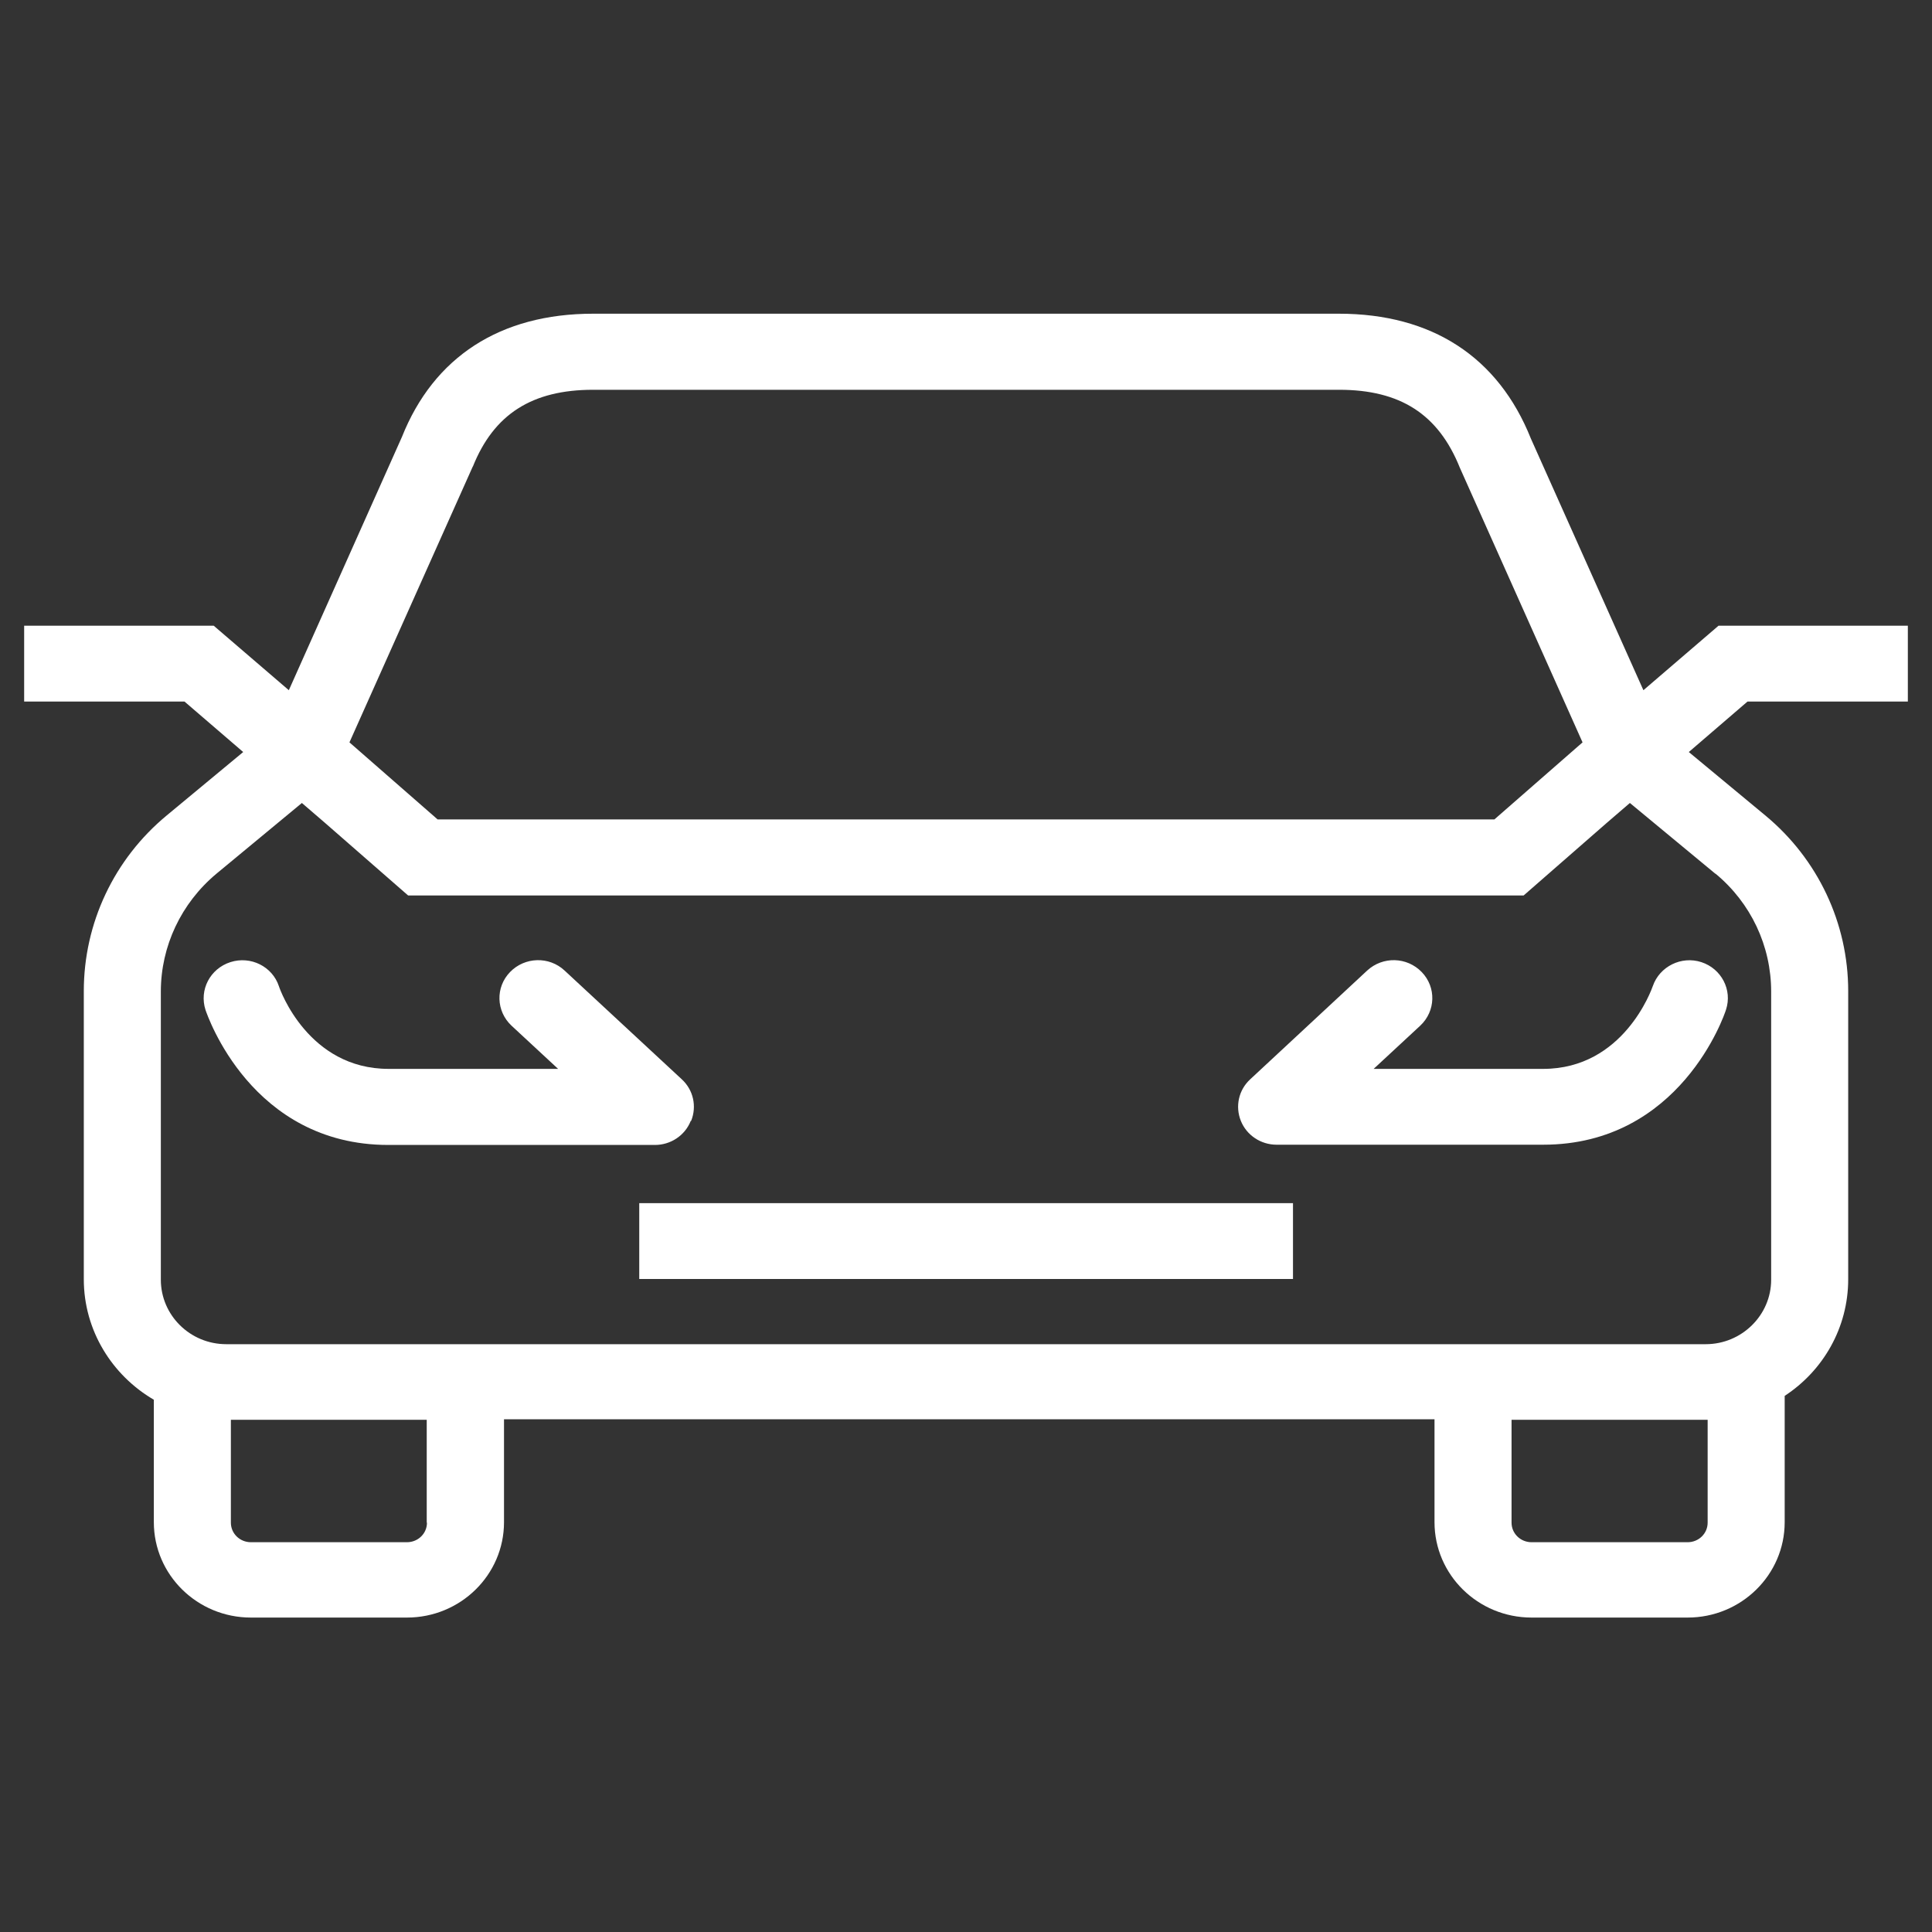
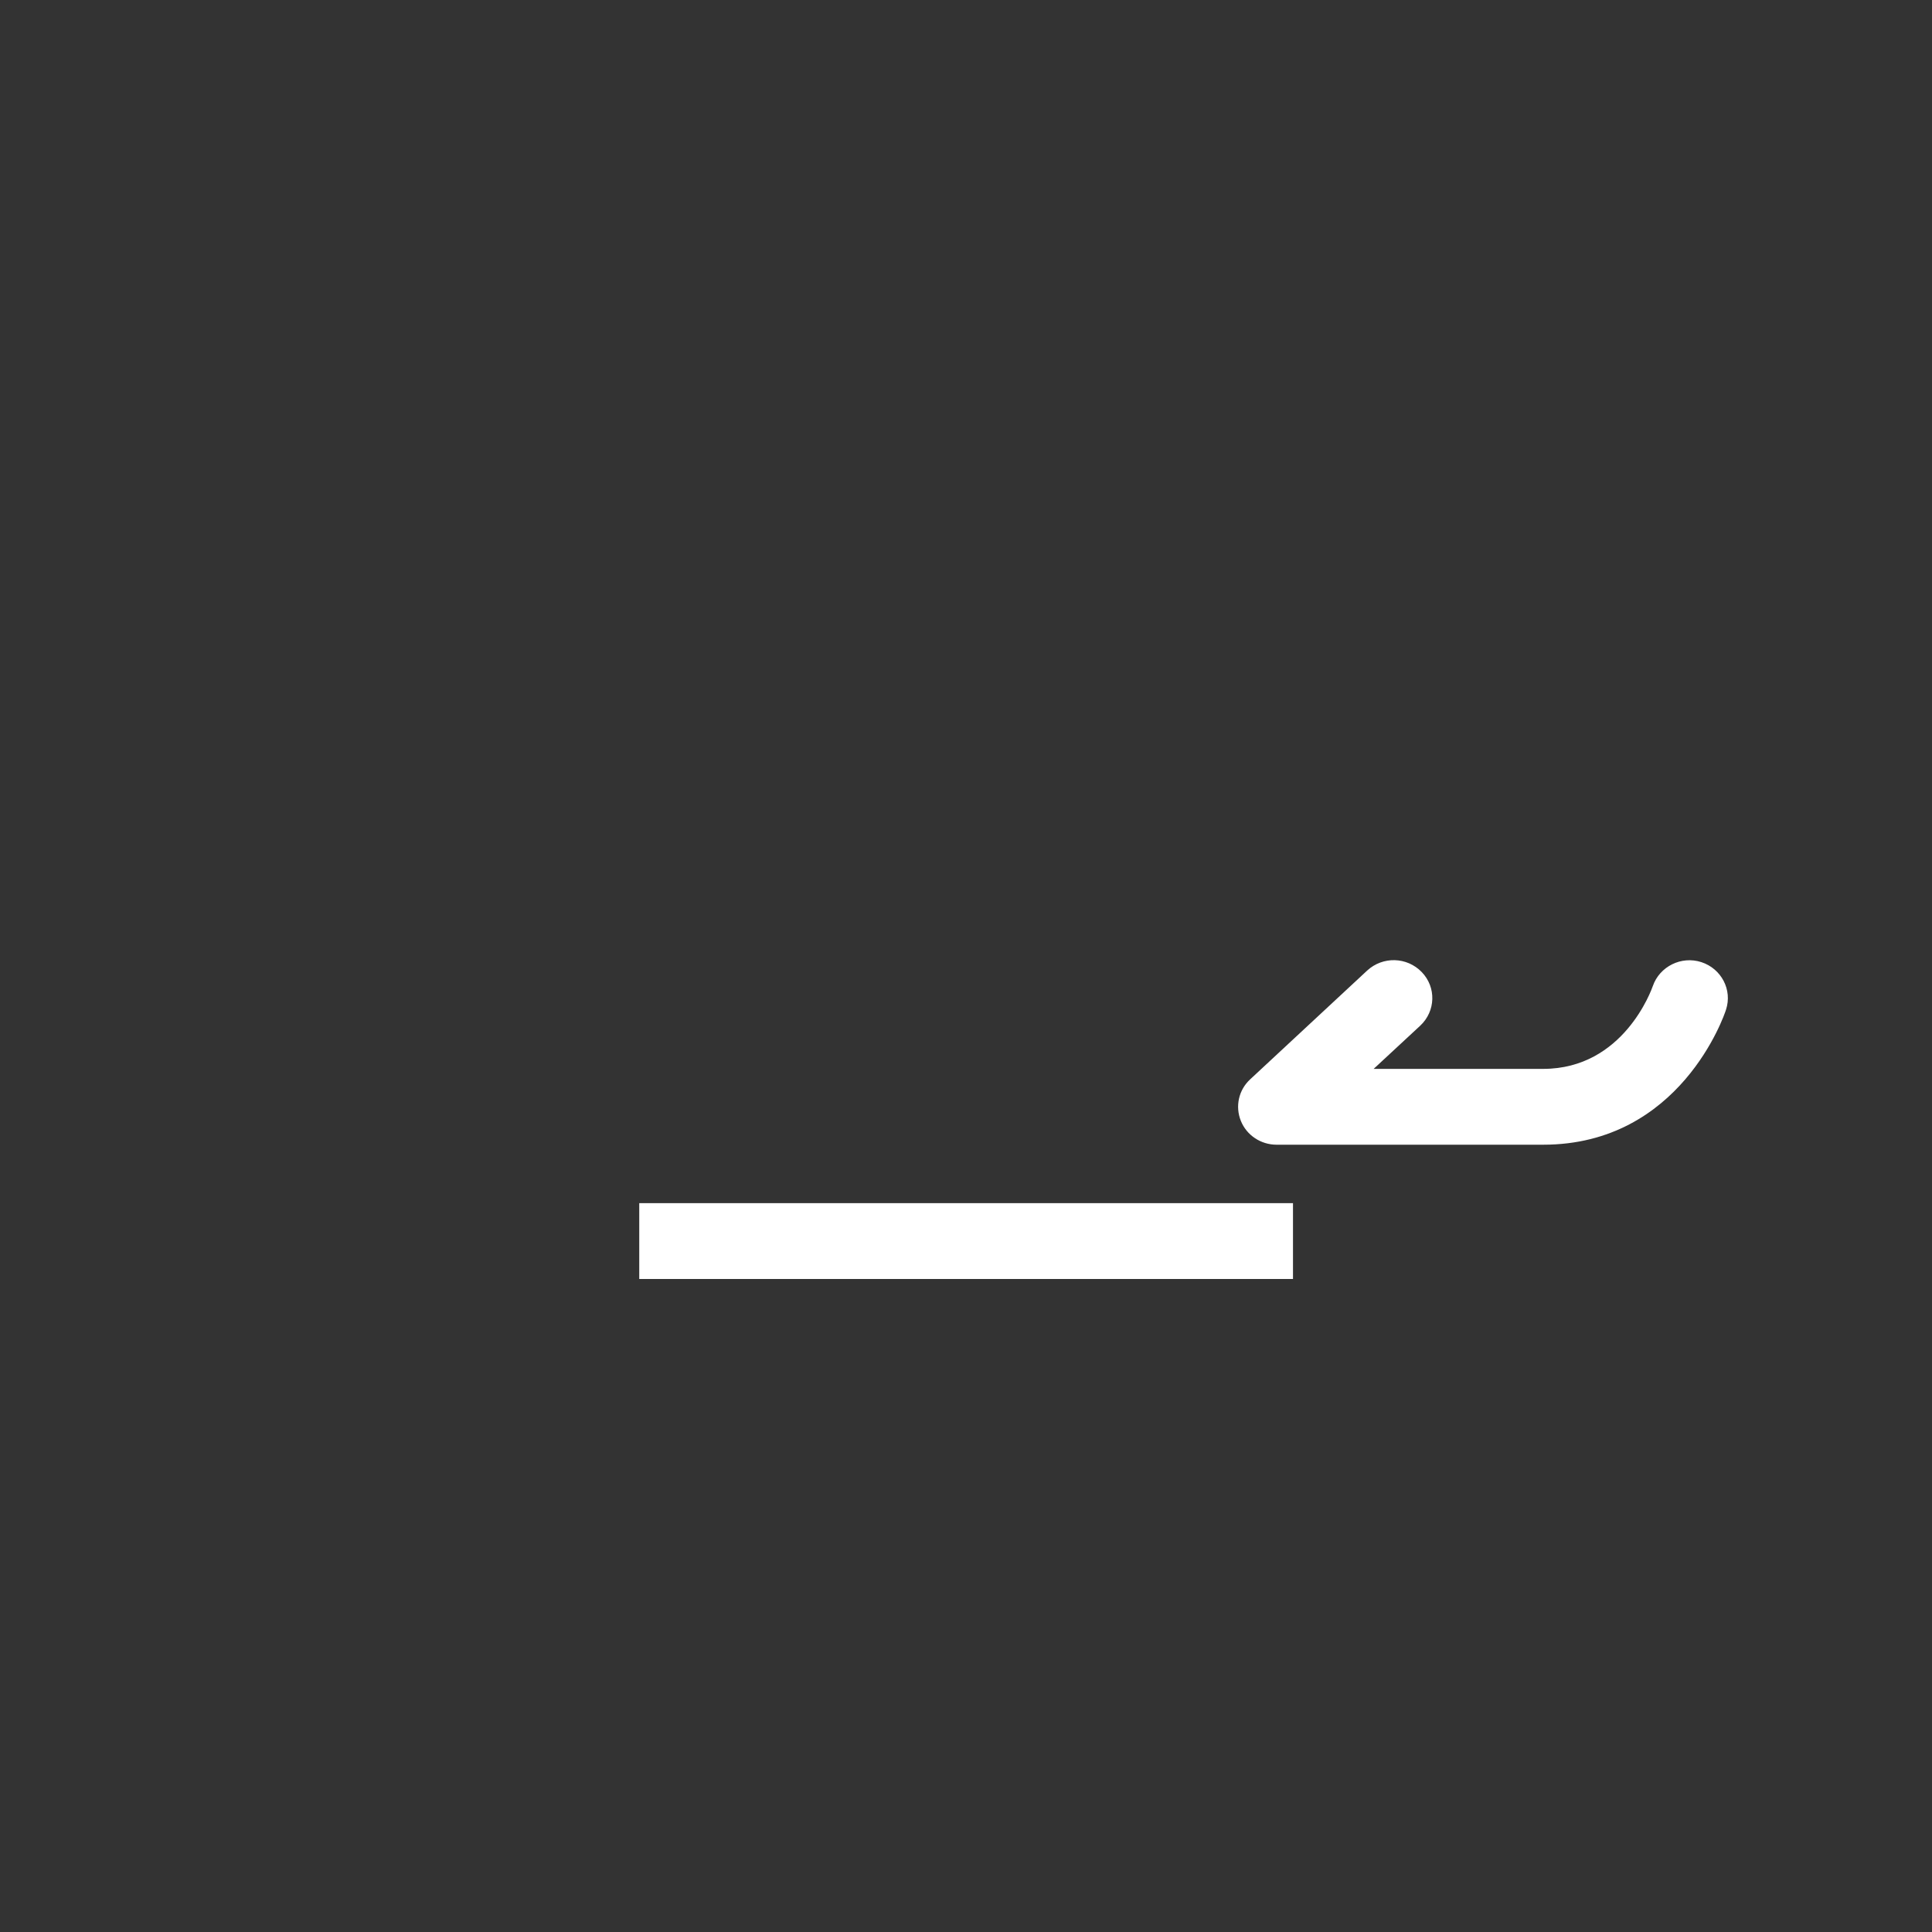
<svg xmlns="http://www.w3.org/2000/svg" id="Calque_1" data-name="Calque 1" viewBox="0 0 80 80">
  <rect x="0" y="0" width="80" height="80" fill="#333333" stroke="none" />
  <defs>
    <style>
      .cls-1 {
        fill: #fff;
      }
    </style>
  </defs>
-   <path class="cls-1" d="M79,29.05v-3.14h-7.84l-3.11,2.67-4.66-10.42c-1.35-3.38-4.1-5.17-7.95-5.17H24.56c-3.85,0-6.6,1.79-7.92,5.11l-4.68,10.48-3.11-2.67H1v3.14H7.64l2.43,2.09-3.16,2.62c-2.19,1.81-3.44,4.47-3.44,7.28v11.93c0,2.12,1.17,3.98,2.9,4.99v5.07c0,2.18,1.8,3.95,4.02,3.95h6.46c2.22,0,4.02-1.77,4.02-3.95v-4.26H59.4v4.26c0,2.18,1.8,3.95,4.02,3.95h6.46c2.22,0,4.02-1.77,4.02-3.95v-5.23c1.59-1.04,2.63-2.82,2.63-4.83v-11.93c0-2.81-1.25-5.47-3.44-7.28l-3.16-2.62,2.43-2.09h6.64ZM19.58,19.32c.87-2.17,2.45-3.18,4.98-3.18h30.89c2.53,0,4.11,1.01,5,3.23l5.08,11.37-3.65,3.19H18.12l-3.65-3.19,5.11-11.43Zm-1.9,43.73c0,.45-.37,.81-.83,.81h-6.46c-.46,0-.83-.36-.83-.81v-4.26h8.11v4.26Zm53.03,0c0,.45-.37,.81-.83,.81h-6.46c-.46,0-.83-.36-.83-.81v-4.26h8.04s.05,0,.08,0v4.26Zm.33-26.87c1.46,1.21,2.3,2.99,2.3,4.88v11.93c0,1.47-1.22,2.67-2.71,2.67H9.37c-1.5,0-2.71-1.2-2.71-2.67v-11.93c0-1.88,.84-3.66,2.3-4.88l3.54-2.93,.93,.8,3.47,3.03H63.09l3.47-3.03,.93-.8,3.54,2.93Z" />
  <rect class="cls-1" x="26.47" y="49.82" width="27.07" height="3.14" />
-   <path class="cls-1" d="M28.62,46.41c.24-.6,.09-1.28-.39-1.72l-4.85-4.5c-.64-.6-1.65-.57-2.26,.06-.61,.63-.58,1.62,.06,2.22l1.93,1.79h-7.02c-3.32,0-4.49-3.26-4.54-3.42-.27-.82-1.17-1.27-2.01-1-.84,.27-1.3,1.15-1.03,1.98,.08,.23,1.9,5.59,7.57,5.59h11.04c.65,0,1.24-.39,1.48-.99Z" />
  <path class="cls-1" d="M63.9,44.26h-7.02l1.93-1.79c.64-.6,.67-1.59,.06-2.22-.61-.63-1.61-.66-2.26-.06l-4.84,4.5c-.48,.44-.63,1.12-.39,1.72,.24,.6,.83,.99,1.48,.99h11.04c5.67,0,7.5-5.36,7.57-5.59,.27-.82-.19-1.7-1.02-1.97-.83-.27-1.73,.18-2.01,.99-.05,.14-1.21,3.43-4.54,3.43Z" />
</svg>